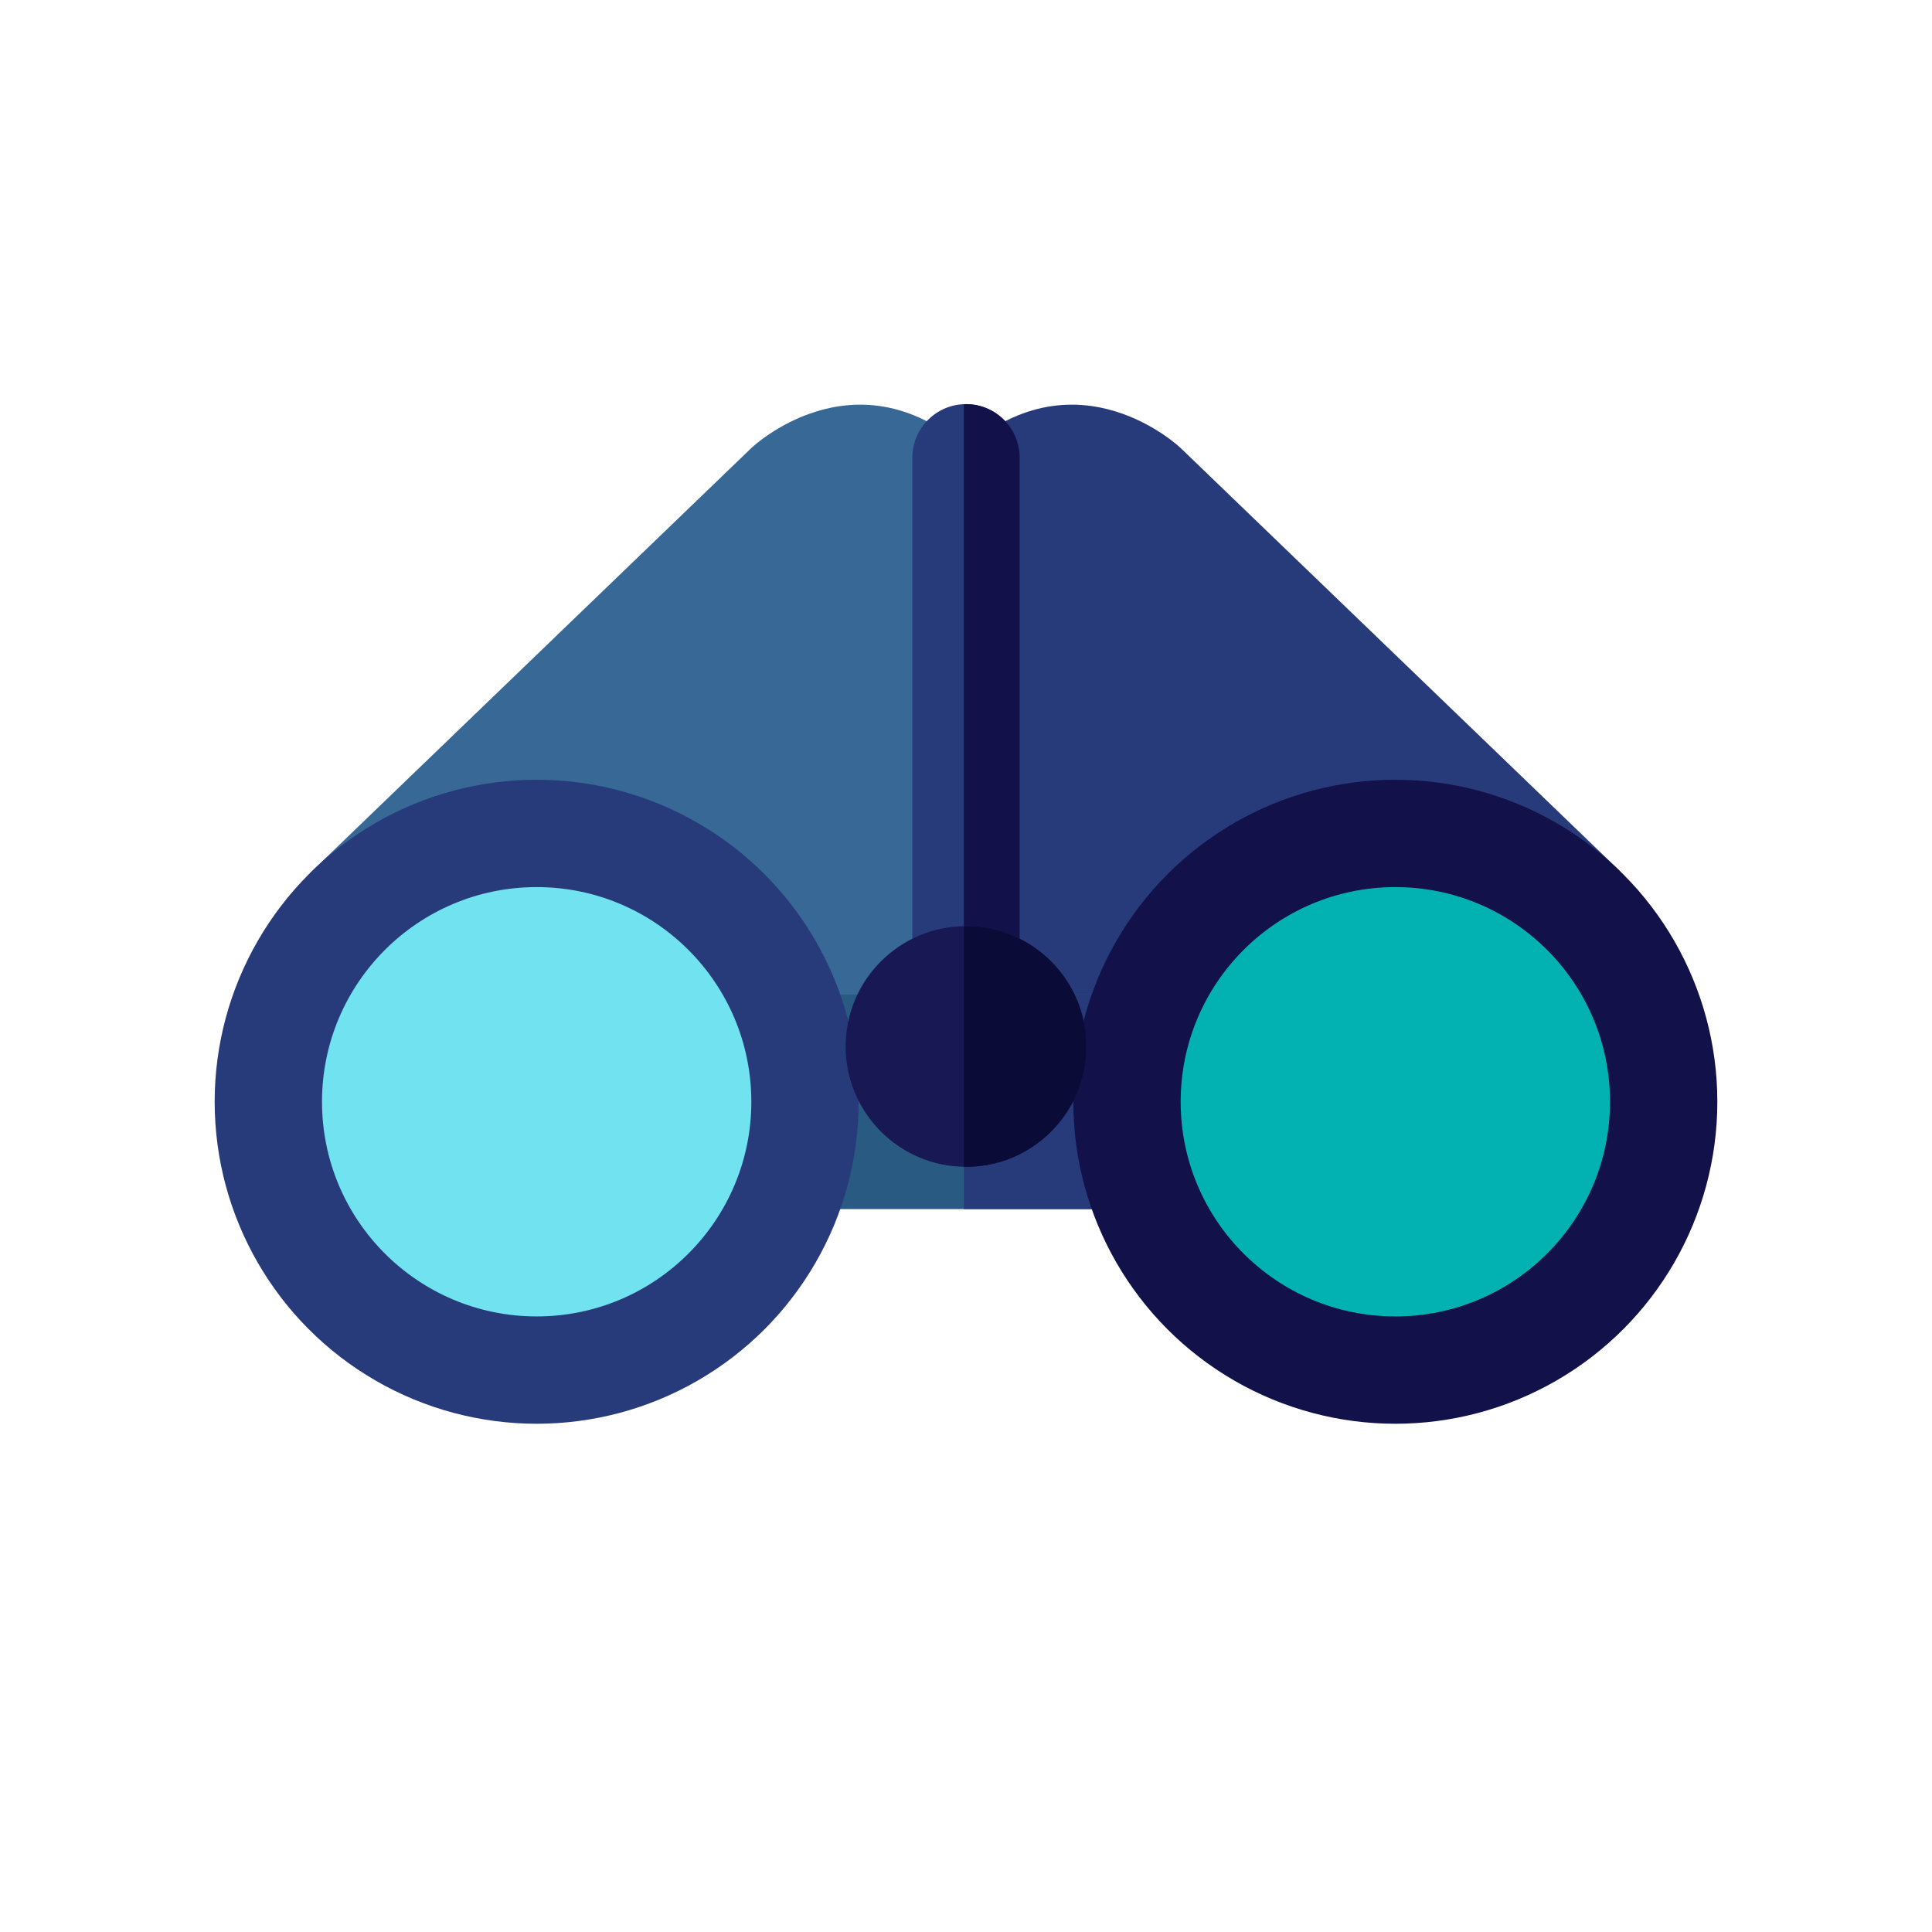
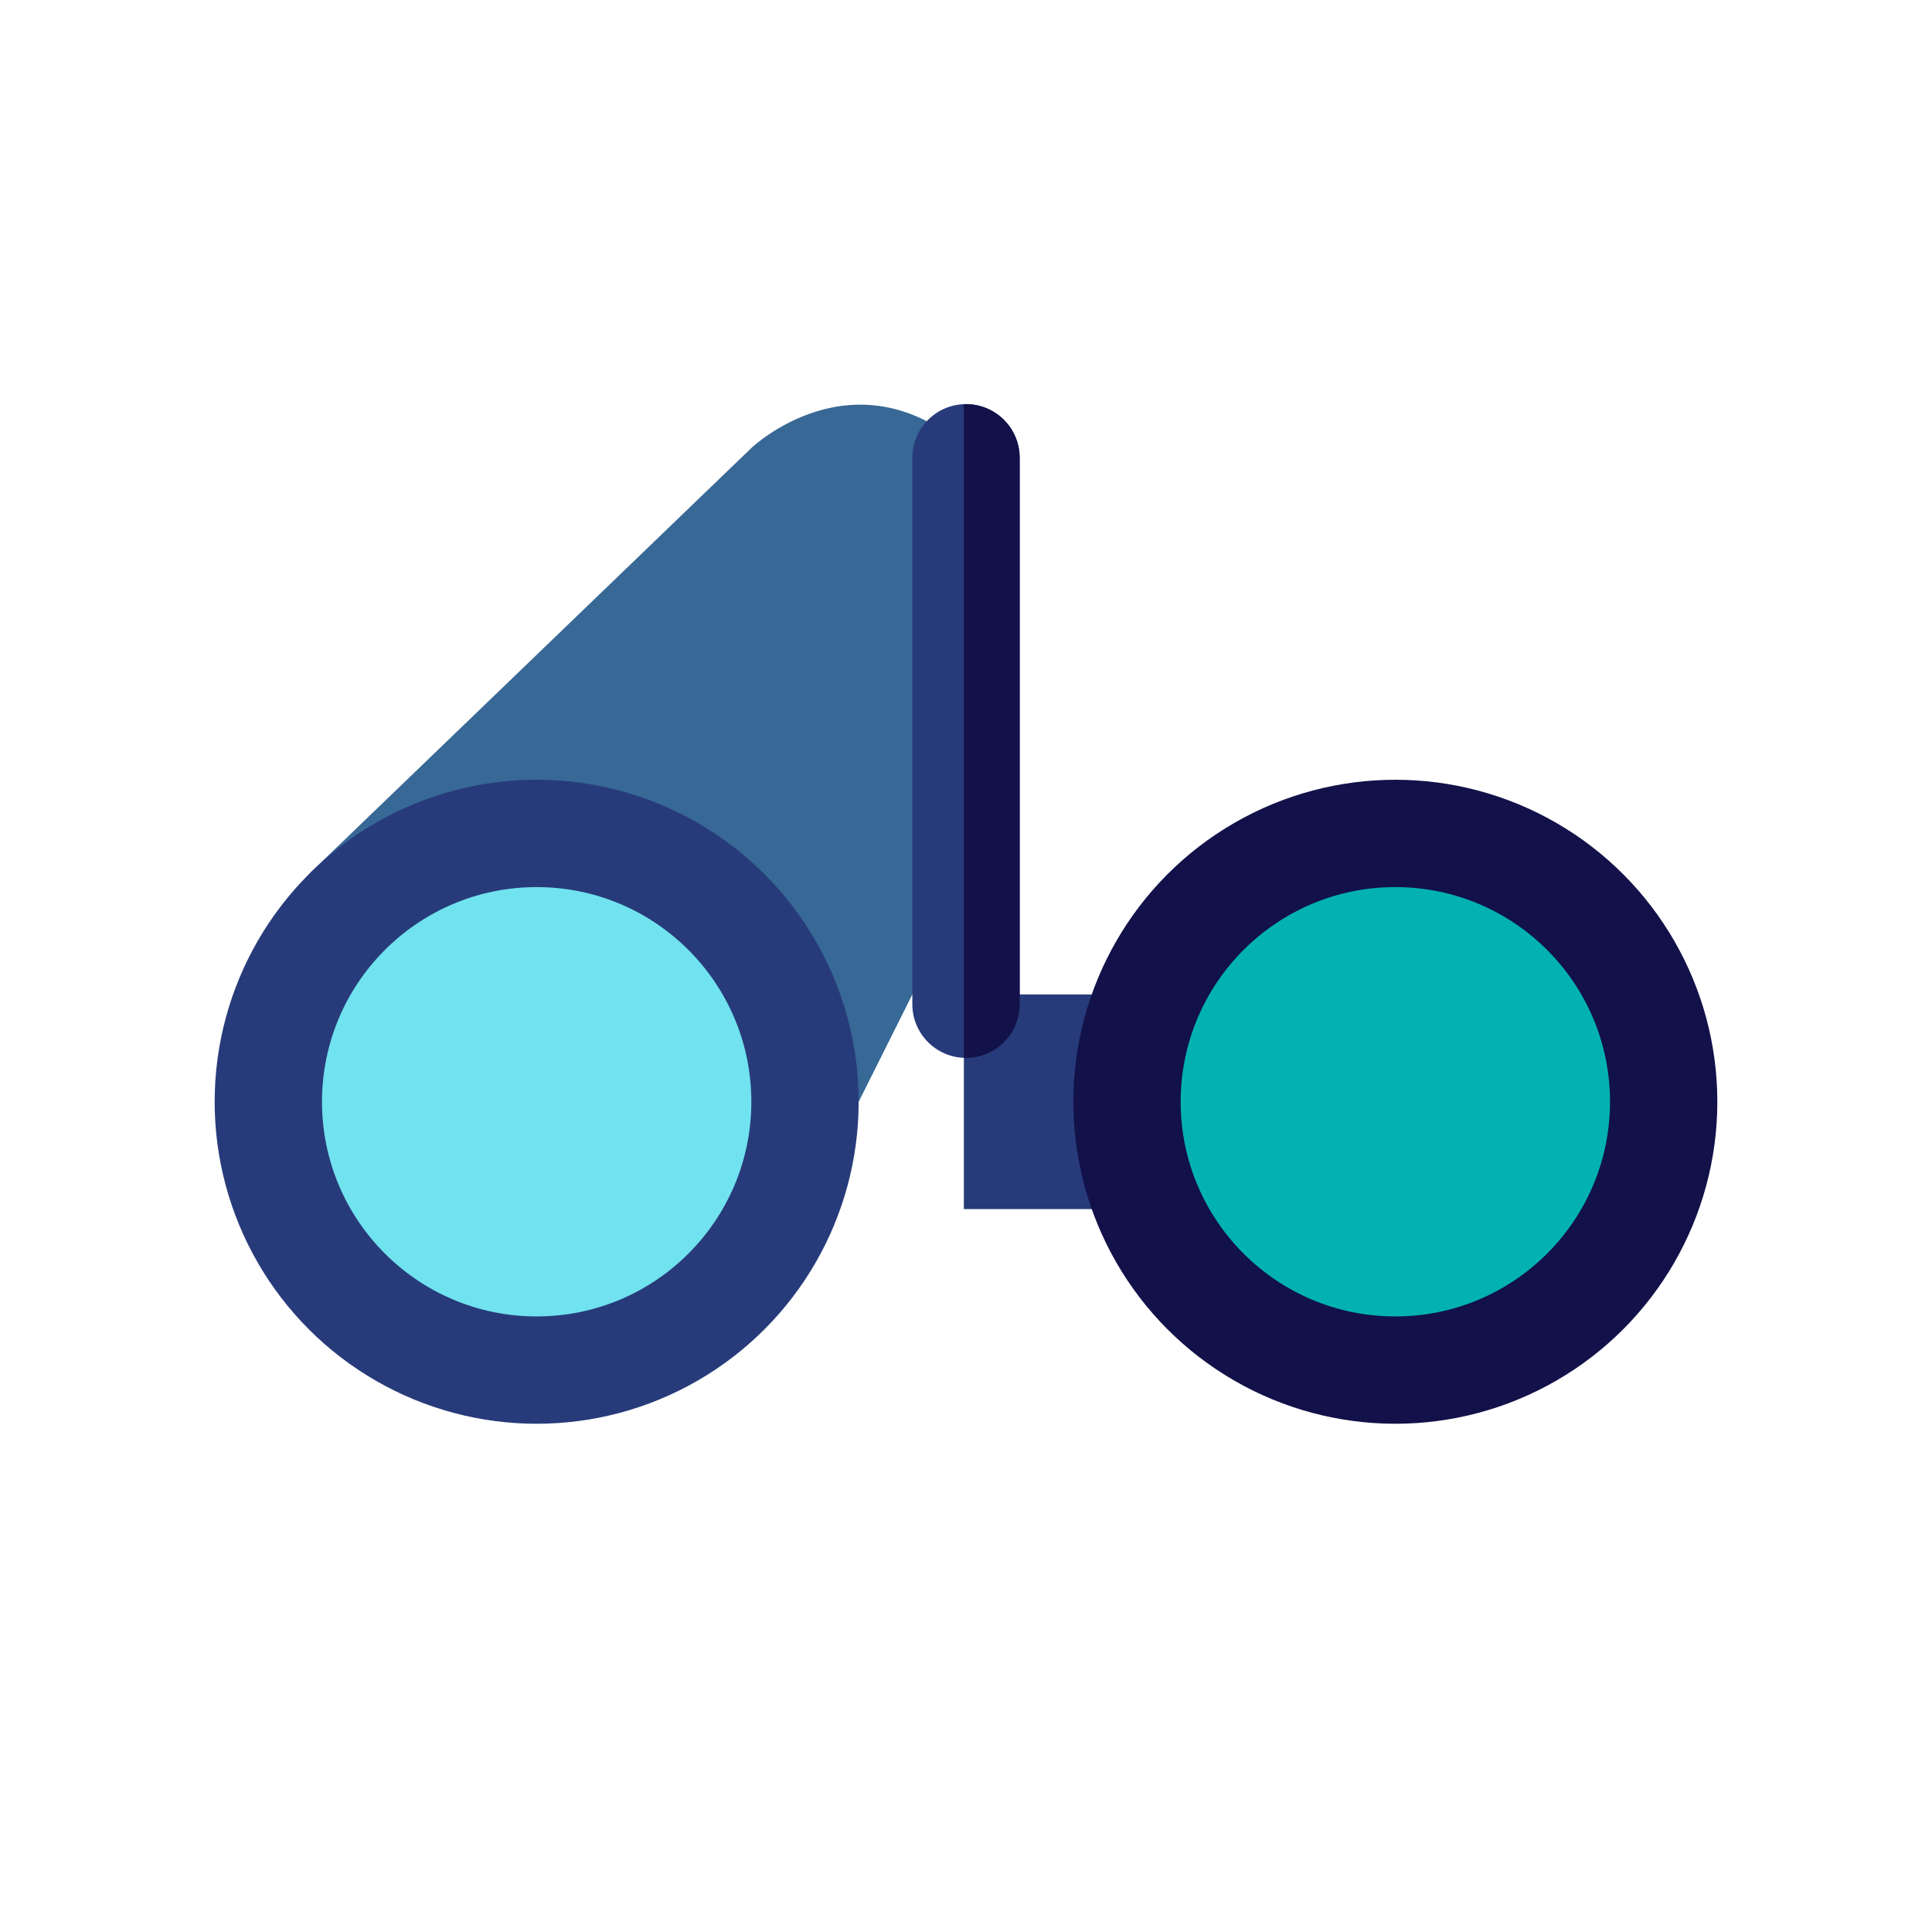
<svg xmlns="http://www.w3.org/2000/svg" xmlns:ns1="http://sodipodi.sourceforge.net/DTD/sodipodi-0.dtd" xmlns:ns2="http://www.inkscape.org/namespaces/inkscape" version="1.1" id="Layer_1" x="0px" y="0px" viewBox="0 0 512 512" style="enable-background:new 0 0 512 512;" xml:space="preserve" ns1:docname="watching.svg" ns2:version="0.92.3 (2405546, 2018-03-11)">
  <defs id="defs1285" />
  <ns1:namedview pagecolor="#ffffff" bordercolor="#666666" borderopacity="1" objecttolerance="10" gridtolerance="10" guidetolerance="10" ns2:pageopacity="0" ns2:pageshadow="2" ns2:window-width="1341" ns2:window-height="800" id="namedview1283" showgrid="false" ns2:zoom="0.4609375" ns2:cx="256" ns2:cy="256" ns2:window-x="0" ns2:window-y="0" ns2:window-maximized="0" ns2:current-layer="Layer_1" />
  <path style="fill:#386895;" d="M82.175,231.358l116.936-112.624c0,0,27.007-25.859,56.889,0v116.364l-28.444,56.889L82.175,231.358z  " id="path1226" />
-   <path style="fill:#273B7A;" d="M429.396,230.943L312.889,118.734c0,0-27.007-25.859-56.889,0v116.364l28.444,56.889L429.396,230.943  z" id="path1228" />
-   <rect x="199.111" y="263.533" style="fill:#295A82;" width="113.778" height="56.889" id="rect1230" />
  <g id="g1236">
    <rect x="255.431" y="263.533" style="fill:#273B7A;" width="57.458" height="56.889" id="rect1232" />
    <circle style="fill:#273B7A;" cx="142.222" cy="291.978" r="85.333" id="circle1234" />
  </g>
  <circle style="fill:#71E2EF;" cx="142.222" cy="291.978" r="56.889" id="circle1238" />
  <circle style="fill:#121149;" cx="369.778" cy="291.978" r="85.333" id="circle1240" />
  <circle style="fill:#02B2B2;" cx="369.778" cy="291.978" r="56.889" id="circle1242" />
  <path style="fill:#273B7A;" d="M256,280.35L256,280.35c-7.854,0-14.222-6.368-14.222-14.222V121.32  c0-7.854,6.368-14.222,14.222-14.222l0,0c7.854,0,14.222,6.368,14.222,14.222v144.808C270.222,273.982,263.854,280.35,256,280.35z" id="path1244" />
  <path style="fill:#121149;" d="M256,107.098c-0.193,0-0.383,0.021-0.574,0.029v173.194c0.191,0.007,0.381,0.029,0.574,0.029  c7.854,0,14.222-6.368,14.222-14.222V121.32C270.222,113.466,263.854,107.098,256,107.098z" id="path1246" />
-   <circle style="fill:#181854;" cx="256" cy="277.325" r="31.892" id="circle1248" />
-   <path style="fill:#0B0B38;" d="M256,245.441c-0.193,0-0.381,0.026-0.574,0.029v63.726c0.193,0.003,0.381,0.029,0.574,0.029  c17.613,0,31.892-14.279,31.892-31.892C287.892,259.72,273.613,245.441,256,245.441z" id="path1250" />
  <g id="g1252">
</g>
  <g id="g1254">
</g>
  <g id="g1256">
</g>
  <g id="g1258">
</g>
  <g id="g1260">
</g>
  <g id="g1262">
</g>
  <g id="g1264">
</g>
  <g id="g1266">
</g>
  <g id="g1268">
</g>
  <g id="g1270">
</g>
  <g id="g1272">
</g>
  <g id="g1274">
</g>
  <g id="g1276">
</g>
  <g id="g1278">
</g>
  <g id="g1280">
</g>
</svg>